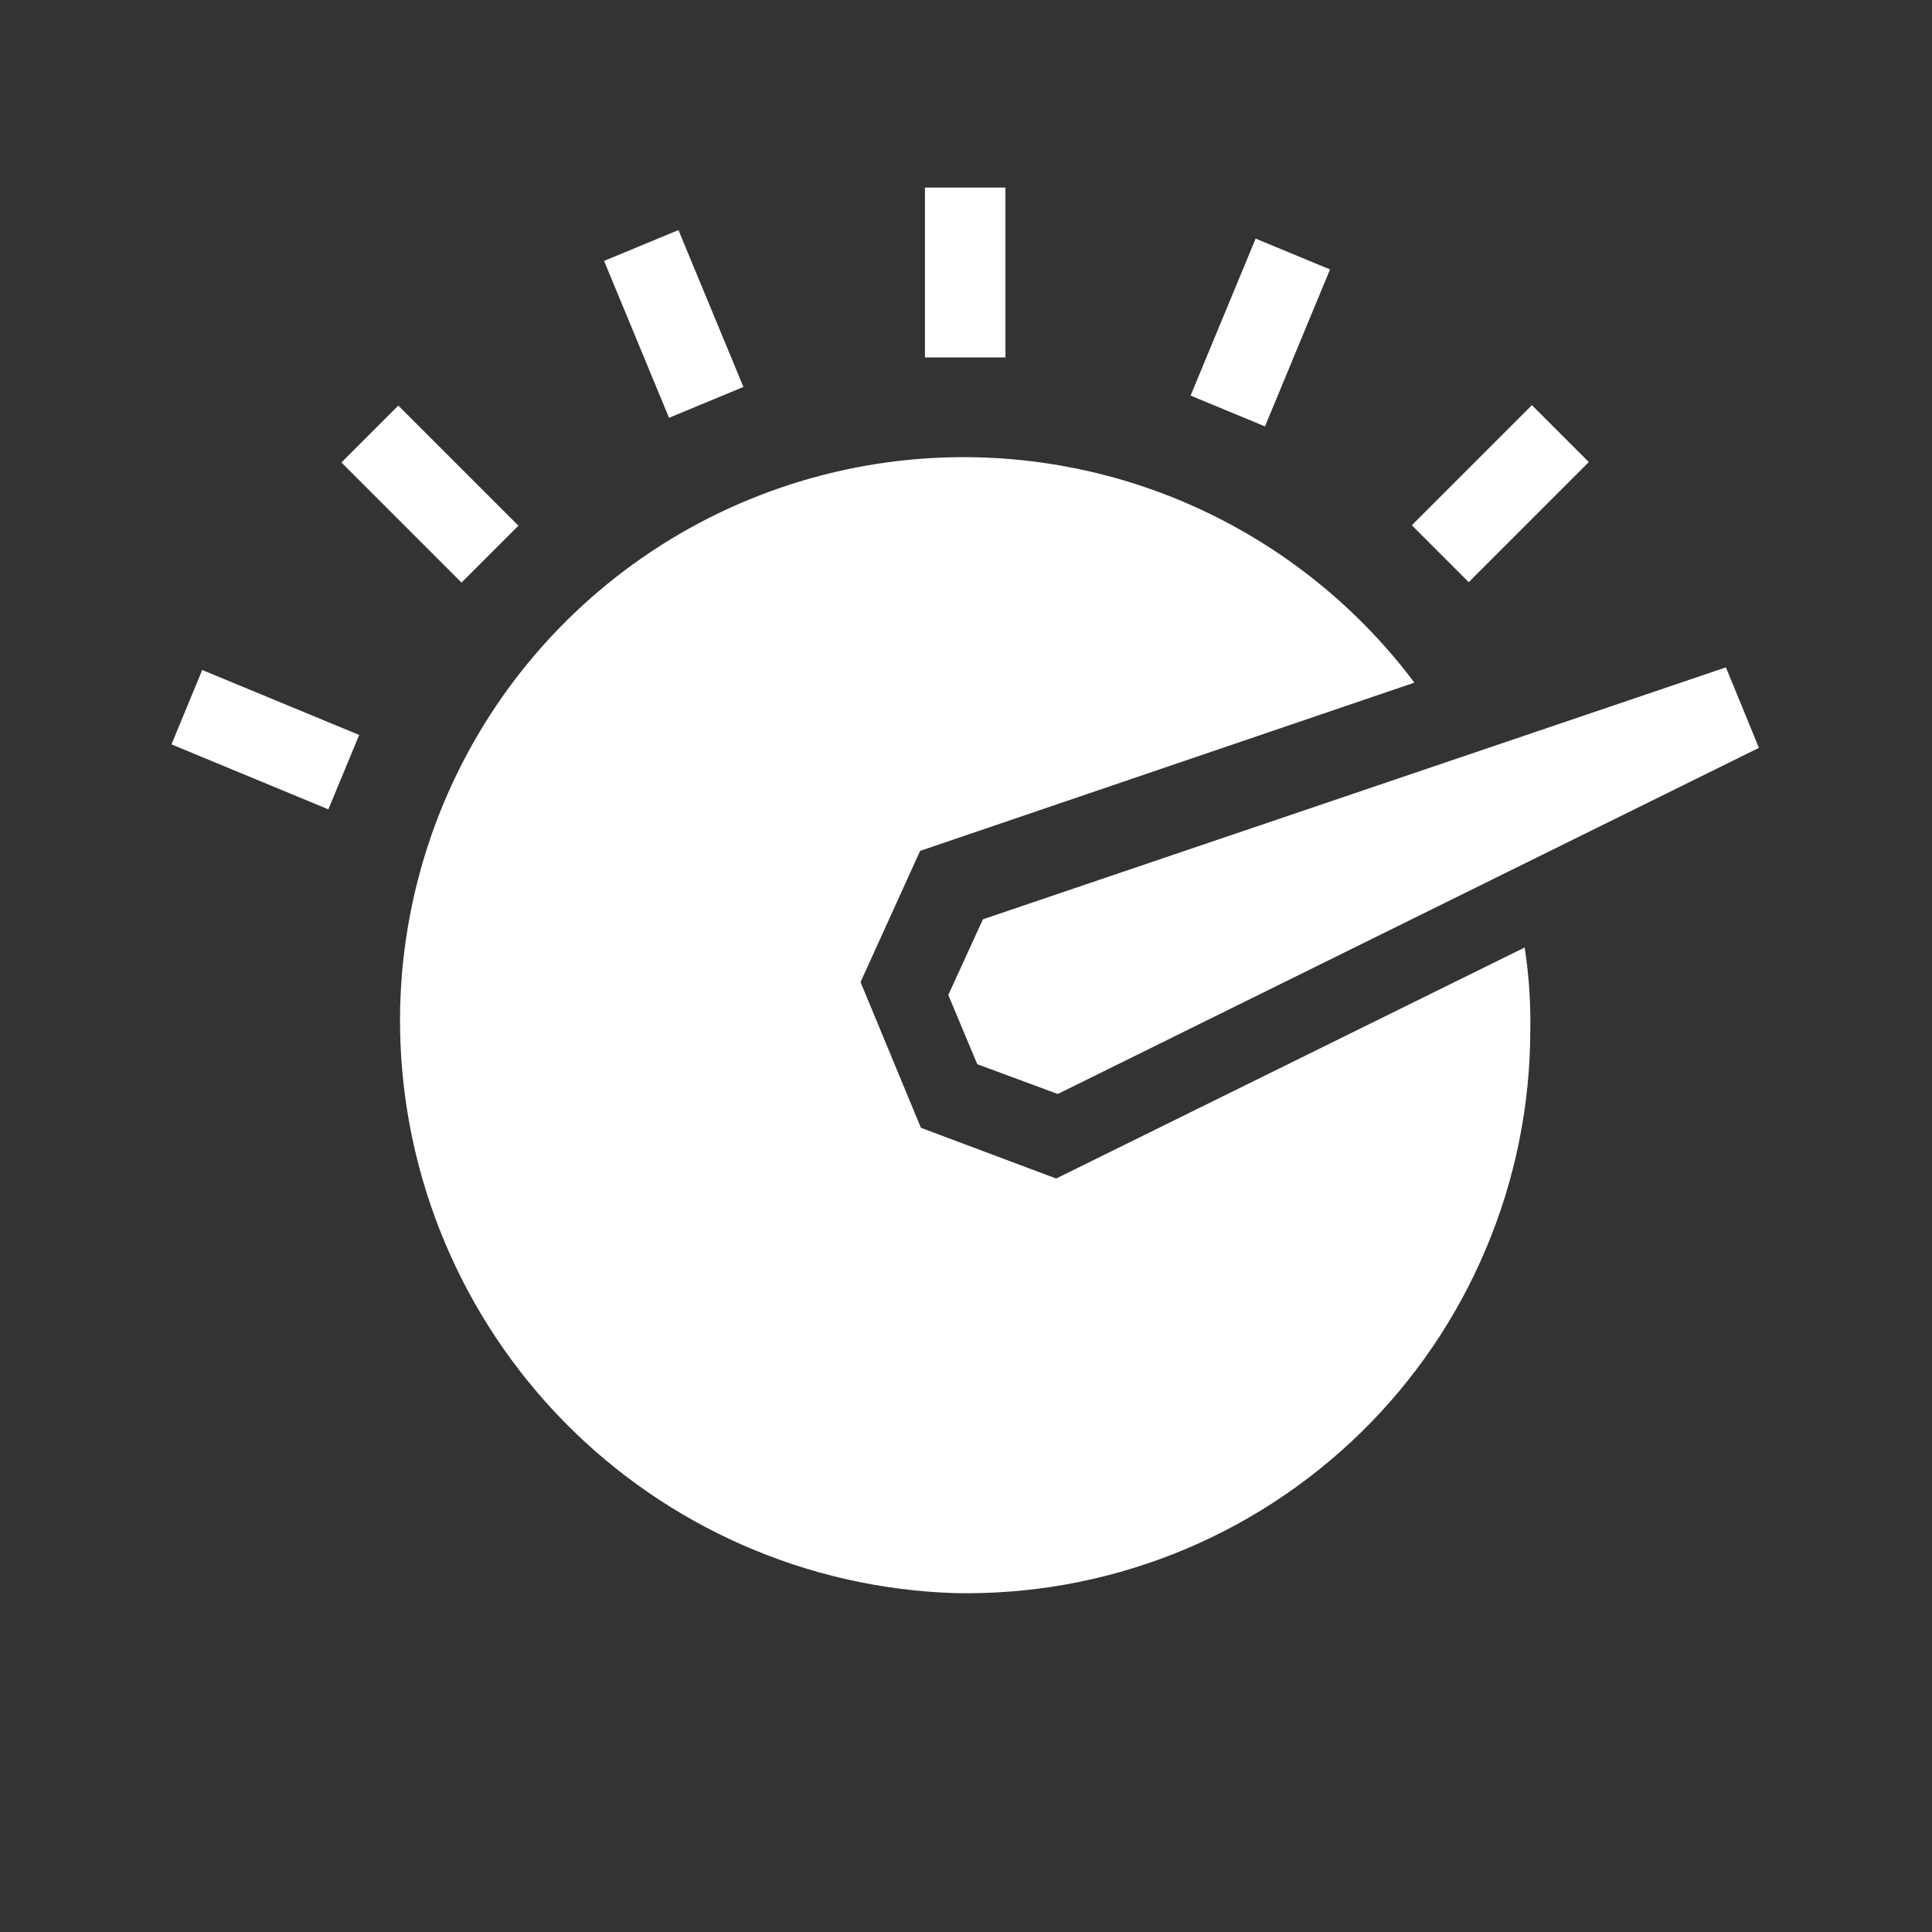
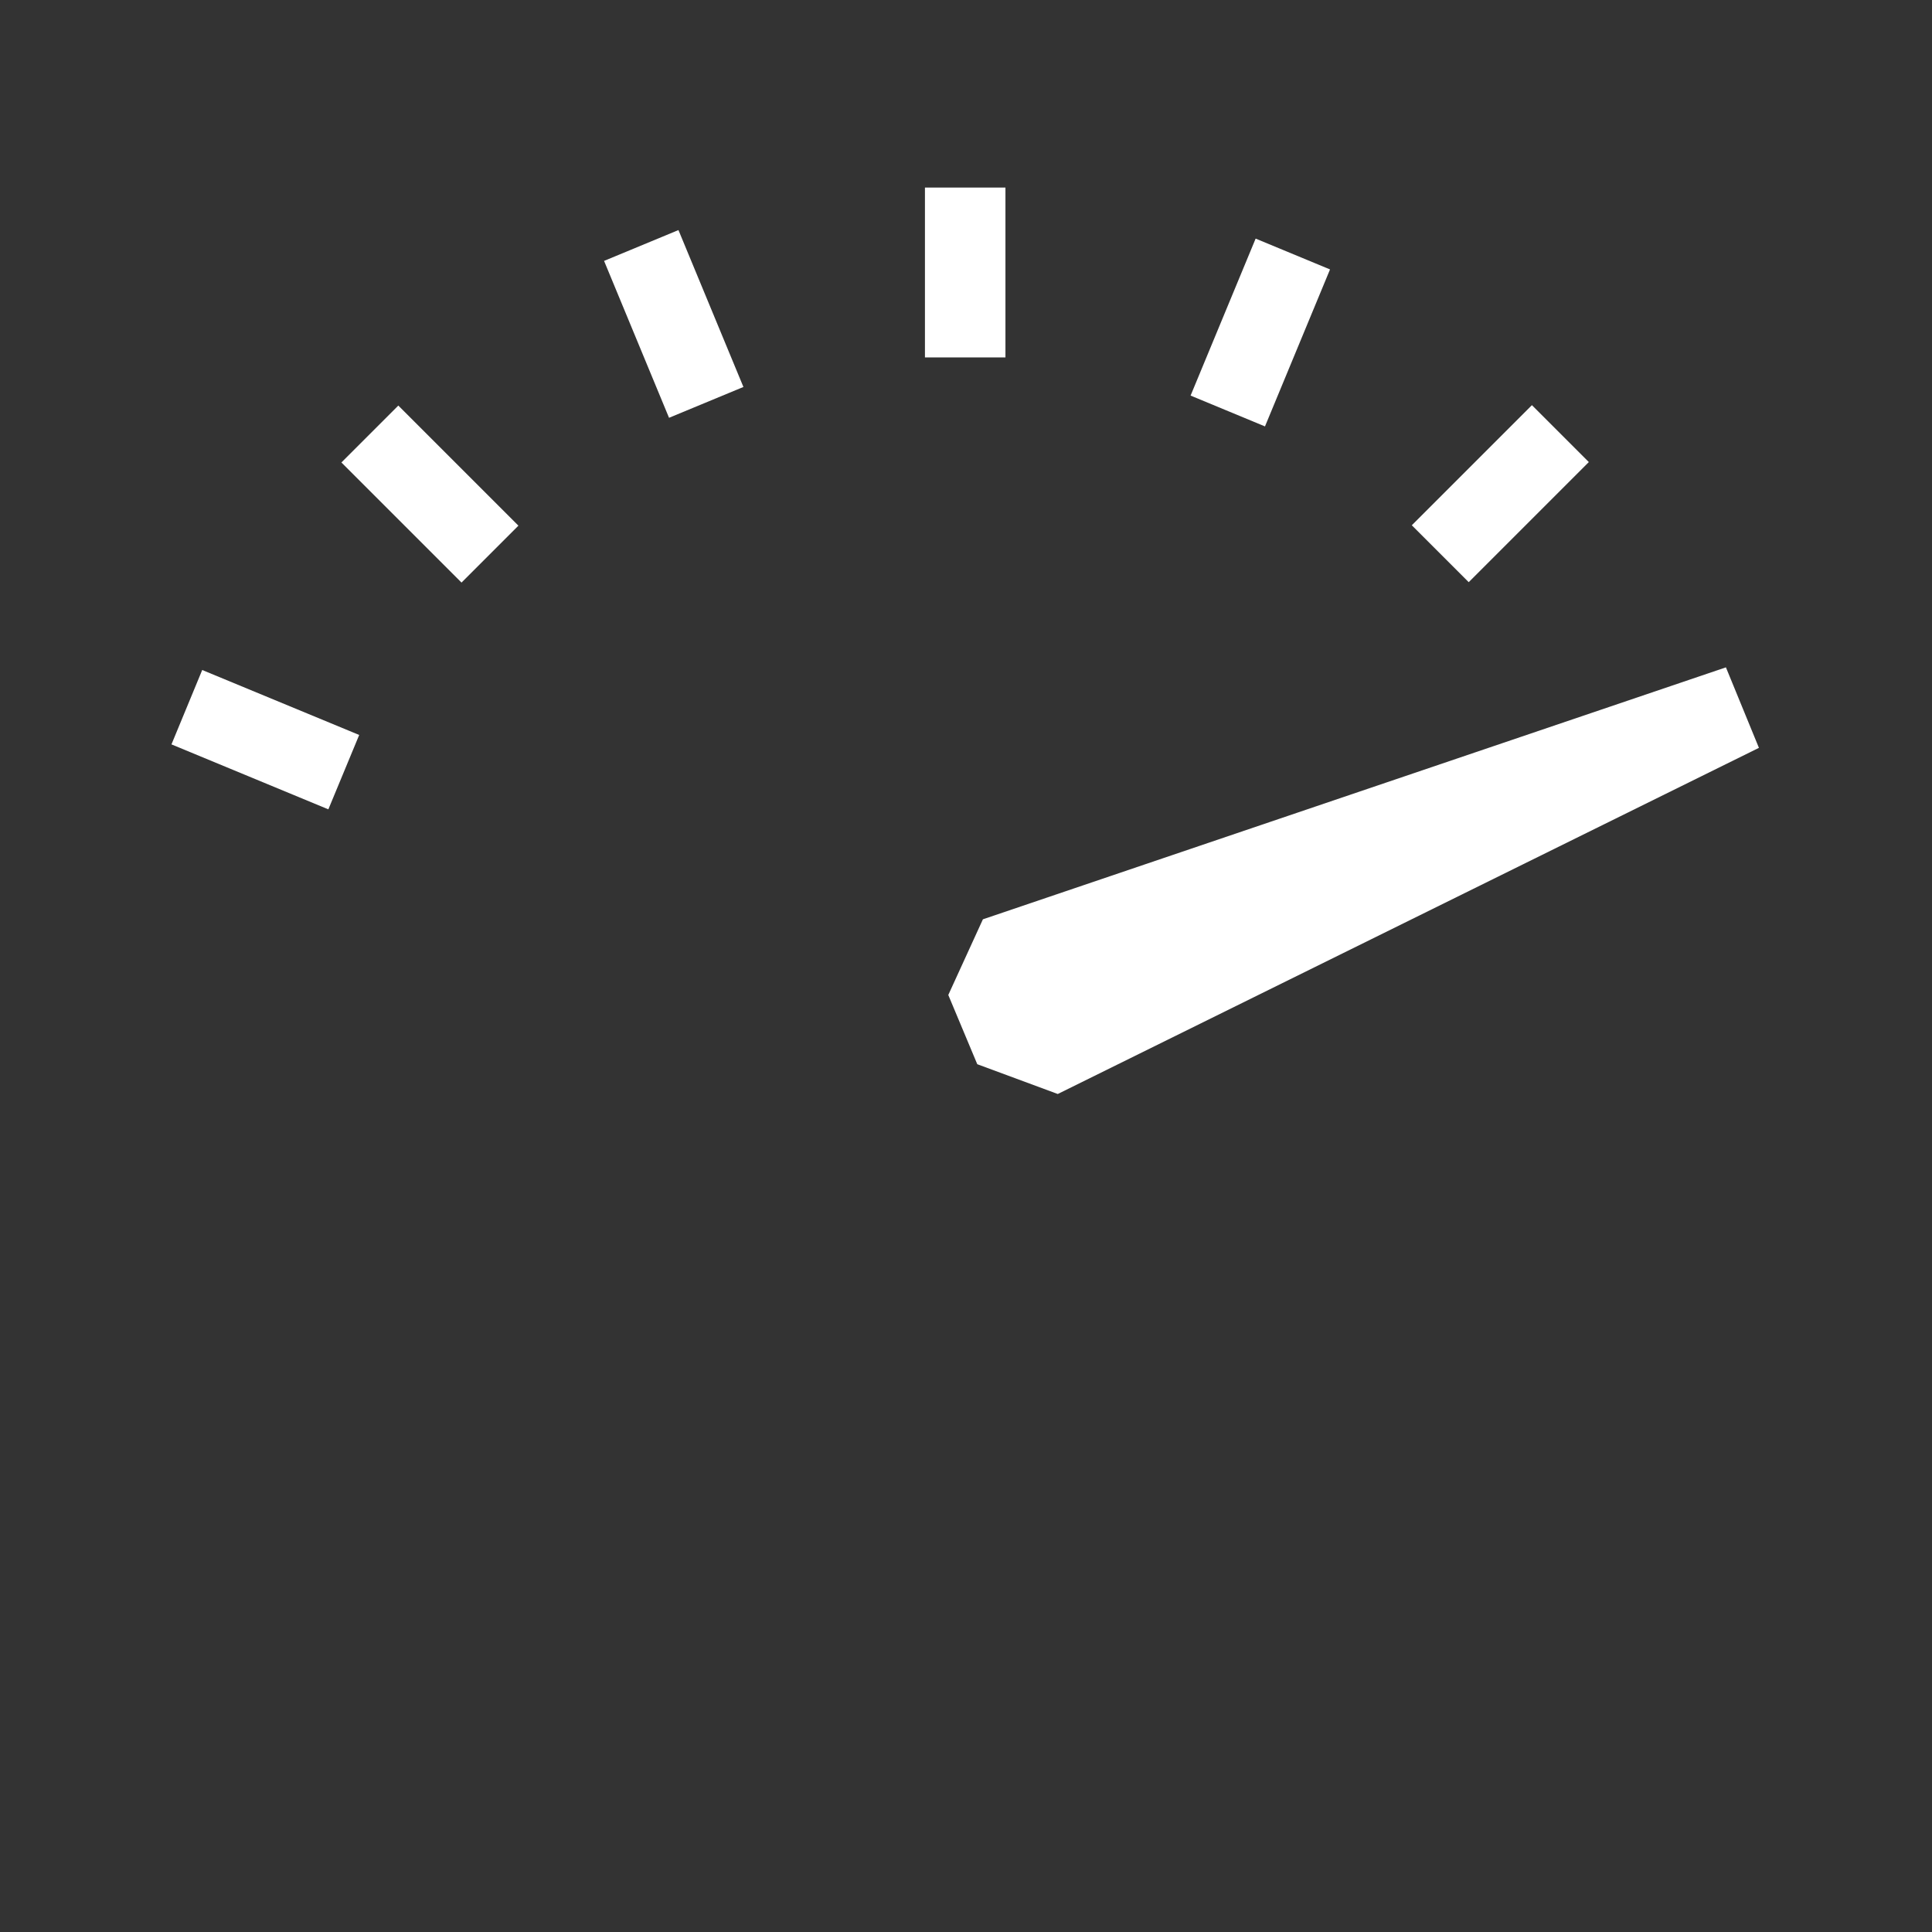
<svg xmlns="http://www.w3.org/2000/svg" width="24" height="24" viewBox="0 0 24 24" fill="none">
  <rect x="0" y="0" width="24" height="24" fill="#333333" stroke="none" />
  <g clip-path="url(#clip0_55_31986)">
    <path d="M12.49 2.33H11.49V4.44H12.49V2.33Z" fill="white" />
    <path d="M15.598 2.964L14.79 4.914L15.714 5.297L16.522 3.347L15.598 2.964Z" fill="white" />
    <path d="M19.03 5.033L17.538 6.525L18.245 7.232L19.737 5.74L19.03 5.033Z" fill="white" />
    <path d="M8.428 2.858L7.504 3.241L8.311 5.19L9.235 4.807L8.428 2.858Z" fill="white" />
    <path d="M4.948 5.038L4.241 5.745L5.733 7.237L6.44 6.53L4.948 5.038Z" fill="white" />
    <path d="M2.512 8.323L2.13 9.247L4.079 10.054L4.462 9.13L2.512 8.323Z" fill="white" />
    <path d="M21.44 8.29L21.85 9.29L13.14 13.59L12.14 13.22L11.78 12.36L12.21 11.42L21.44 8.29Z" fill="white" />
-     <path d="M19.01 12.79C19.01 13.723 18.824 14.646 18.462 15.506C18.101 16.366 17.571 17.145 16.904 17.797C16.236 18.449 15.446 18.962 14.578 19.304C13.71 19.646 12.783 19.811 11.85 19.79C10.024 19.729 8.292 18.968 7.011 17.665C5.731 16.362 5 14.617 4.97 12.79C4.947 11.311 5.392 9.863 6.242 8.653C7.093 7.444 8.304 6.534 9.704 6.056C11.103 5.577 12.618 5.554 14.031 5.989C15.444 6.425 16.683 7.297 17.57 8.48L11.43 10.57L10.69 12.2L11.44 14.01L13.12 14.64L18.94 11.77C18.992 12.107 19.016 12.449 19.01 12.79Z" fill="white" />
  </g>
  <defs>
    <clipPath id="clip0_55_31986">
      <rect width="24" height="24" fill="white" />
    </clipPath>
  </defs>
</svg>